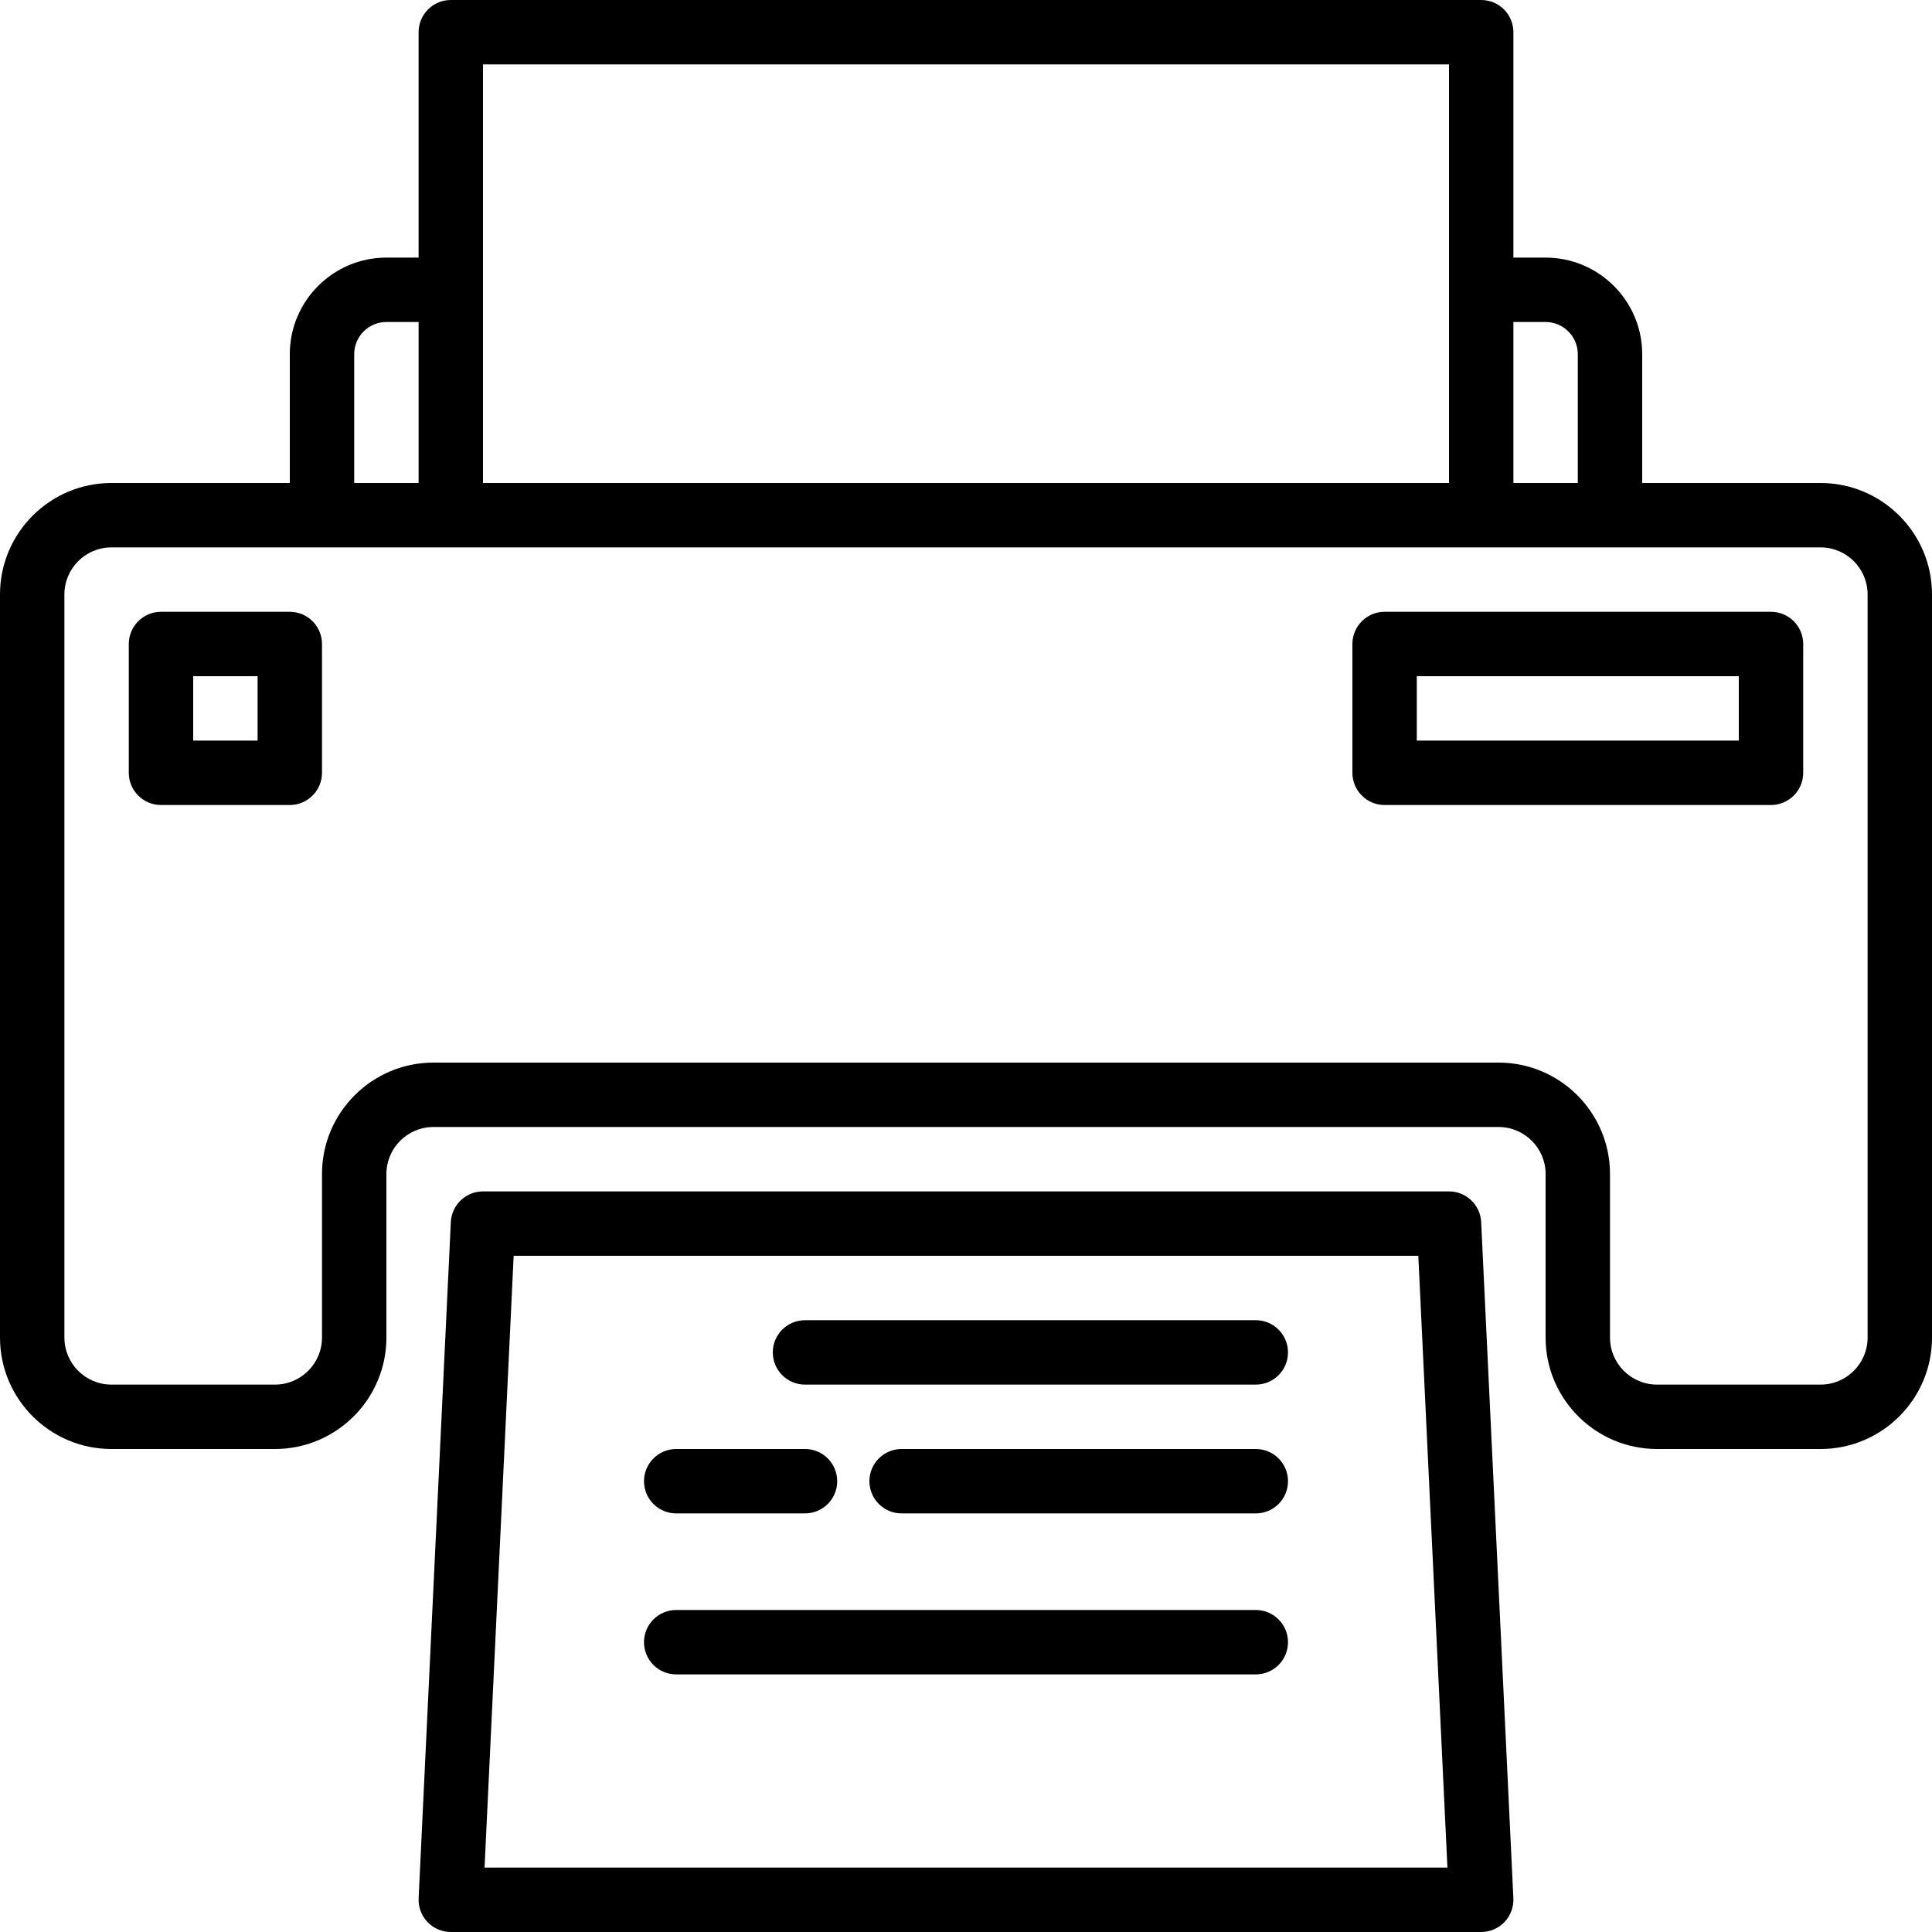
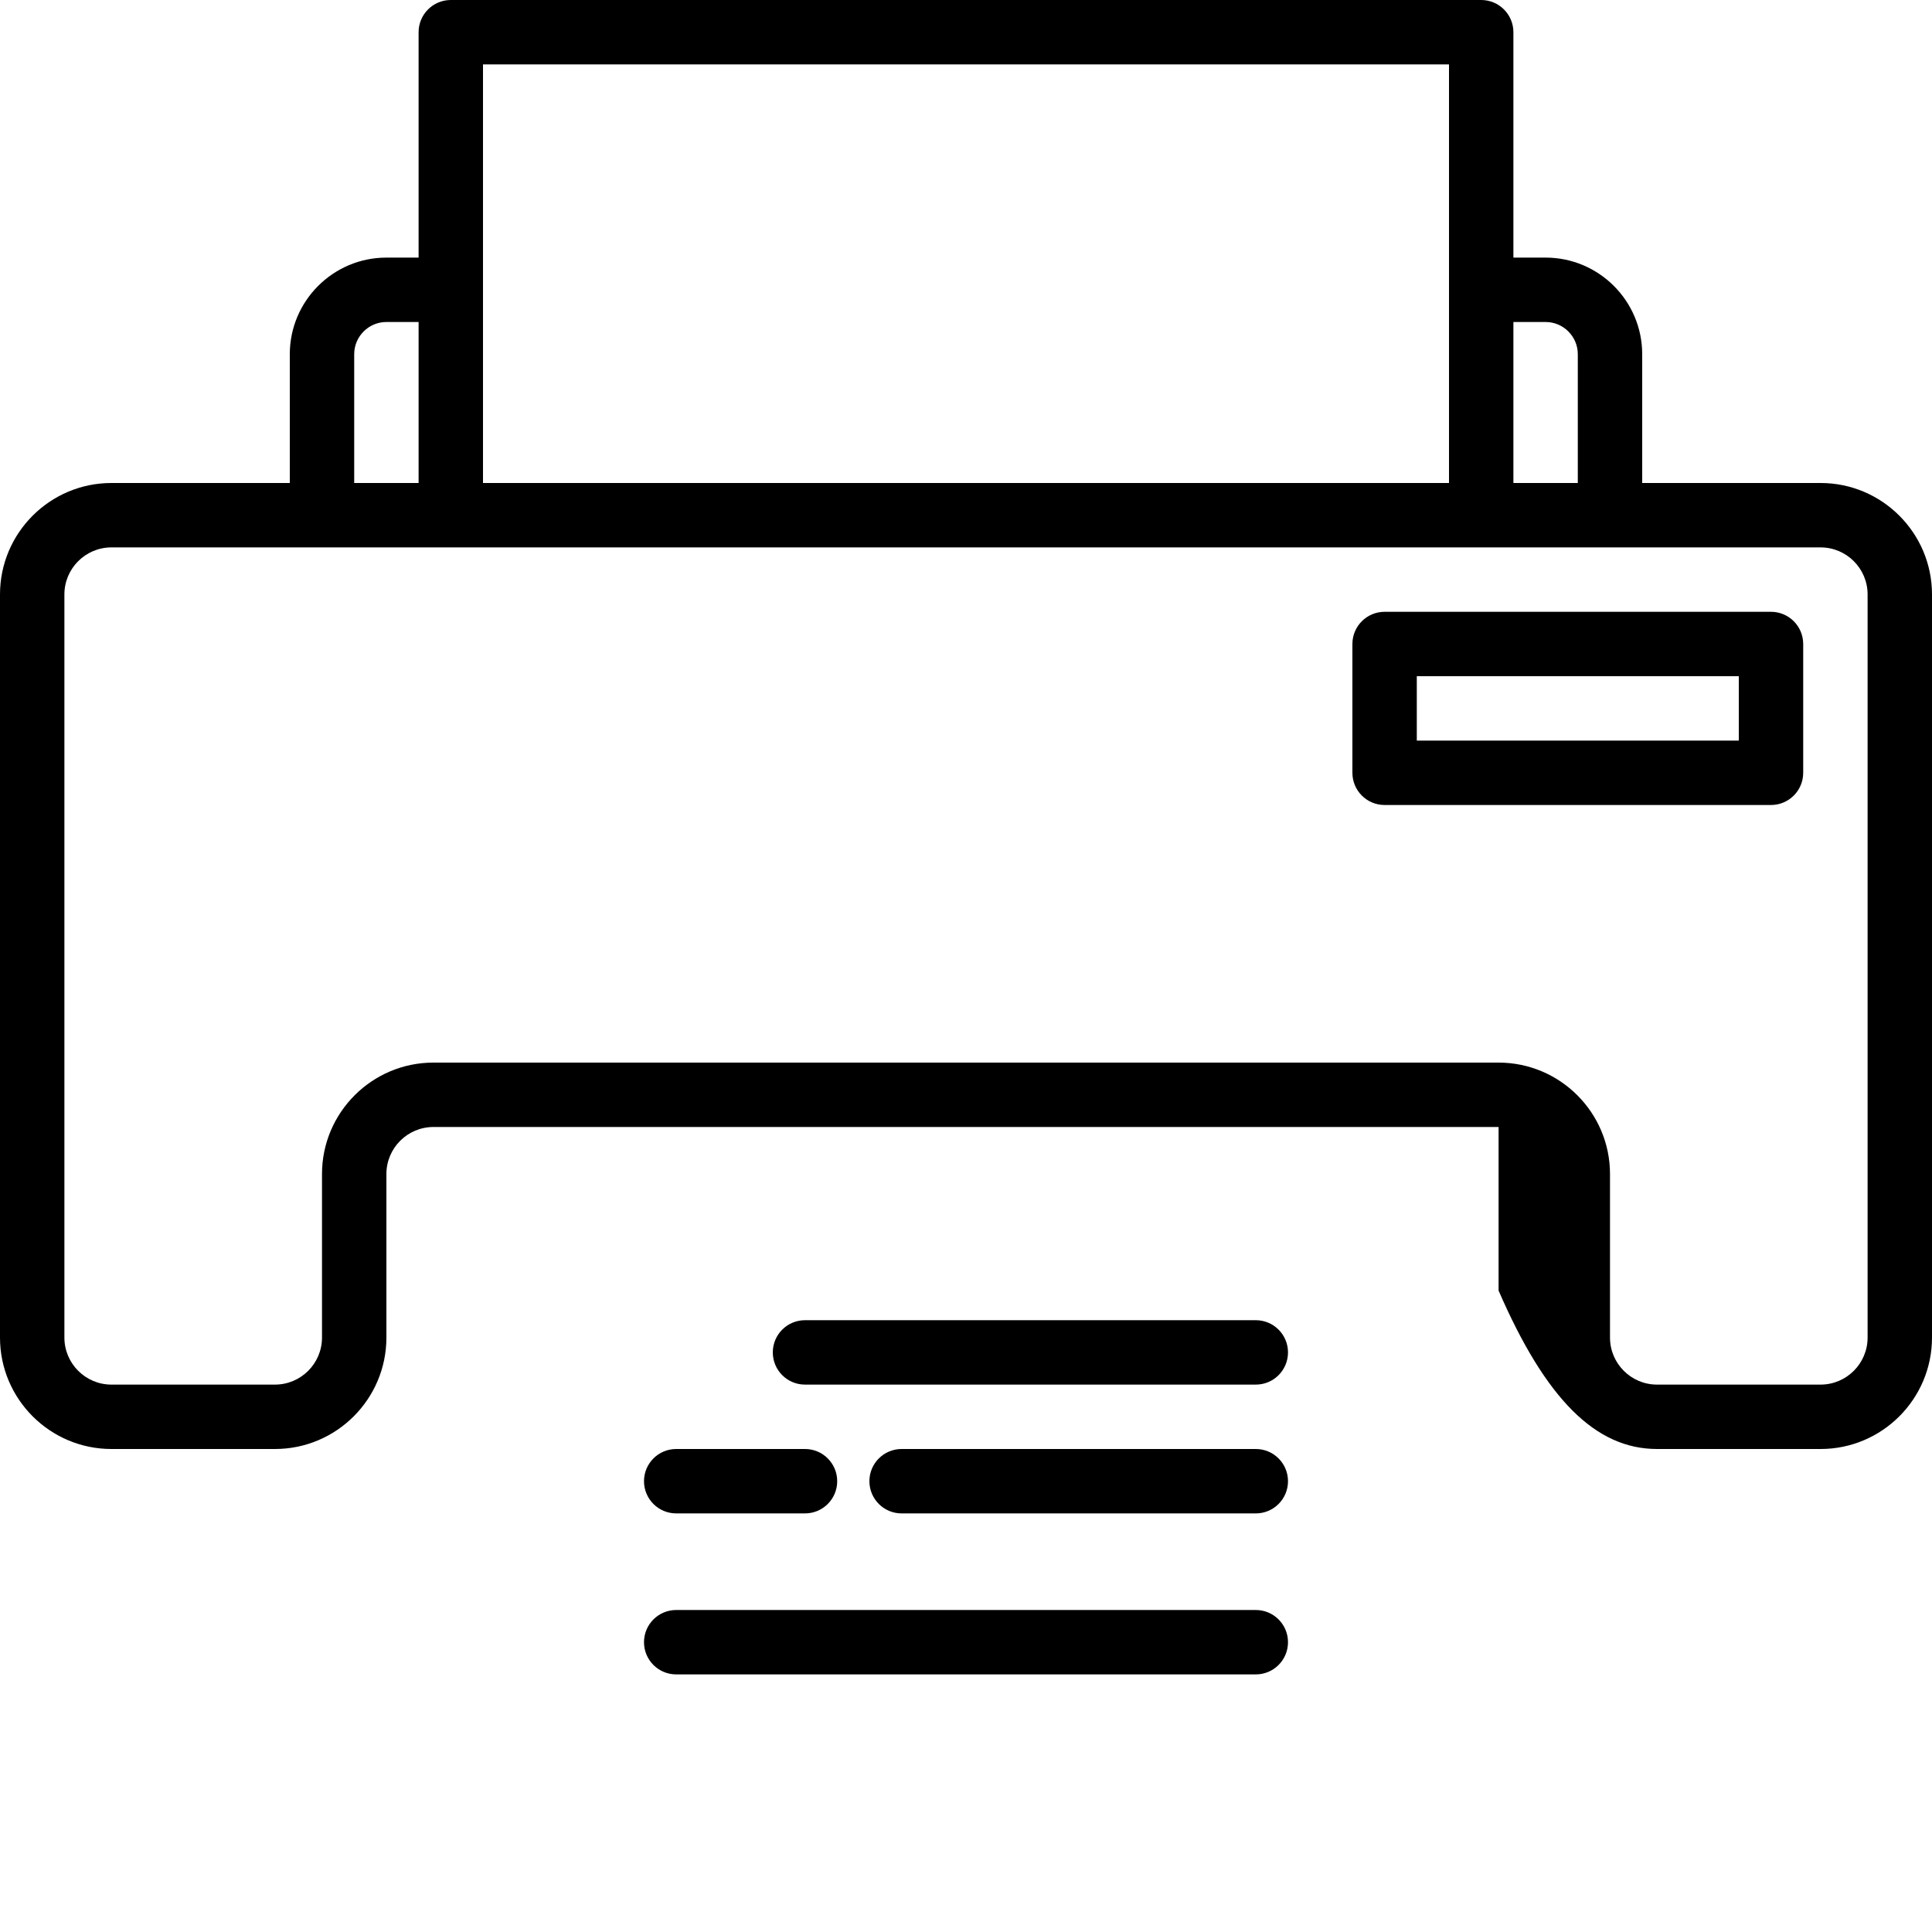
<svg xmlns="http://www.w3.org/2000/svg" height="60.0" preserveAspectRatio="xMidYMid meet" version="1.0" viewBox="2.0 2.0 60.0 60.0" width="60.0" zoomAndPan="magnify">
  <g>
    <g id="change1_1">
-       <path d="M58.54,17H53v-4c0-1.654-1.346-3-3-3h-1V3c0-0.552-0.448-1-1-1H16c-0.552,0-1,0.448-1,1v7 h-1c-1.654,0-3,1.346-3,3v4H5.46C3.552,17,2,18.552,2,20.46v23.08 C2,45.448,3.552,47,5.46,47h5.08C12.448,47,14,45.448,14,43.54v-5.08 C14,37.655,14.655,37,15.46,37h33.08C49.345,37,50,37.655,50,38.46v5.08 C50,45.448,51.552,47,53.46,47h5.08C60.448,47,62,45.448,62,43.54V20.46 C62,18.552,60.448,17,58.54,17z M50,12c0.551,0,1,0.449,1,1v4h-2v-5H50z M17,4h30v7v6H17v-6V4z M13,13 c0-0.551,0.449-1,1-1h1v5h-2V13z M60,43.54C60,44.345,59.345,45,58.54,45h-5.08 C52.655,45,52,44.345,52,43.54v-5.08C52,36.552,50.448,35,48.54,35H15.46 C13.552,35,12,36.552,12,38.46v5.08C12,44.345,11.345,45,10.54,45H5.46 C4.655,45,4,44.345,4,43.54V20.46C4,19.655,4.655,19,5.46,19H12h4h32h4h6.54 C59.345,19,60,19.655,60,20.46V43.54z" />
-       <path d="M47,39H17c-0.533,0-0.973,0.419-0.999,0.951l-1,21.001 c-0.013,0.273,0.086,0.54,0.275,0.738C15.465,61.888,15.727,62,16,62h32 c0.273,0,0.535-0.112,0.724-0.31c0.189-0.198,0.288-0.465,0.275-0.738 l-1-21.001C47.973,39.419,47.533,39,47,39z M17.048,60l0.904-19h28.095l0.904,19H17.048z" />
+       <path d="M58.54,17H53v-4c0-1.654-1.346-3-3-3h-1V3c0-0.552-0.448-1-1-1H16c-0.552,0-1,0.448-1,1v7 h-1c-1.654,0-3,1.346-3,3v4H5.46C3.552,17,2,18.552,2,20.46v23.08 C2,45.448,3.552,47,5.46,47h5.08C12.448,47,14,45.448,14,43.54v-5.08 C14,37.655,14.655,37,15.46,37h33.08v5.08 C50,45.448,51.552,47,53.46,47h5.08C60.448,47,62,45.448,62,43.54V20.46 C62,18.552,60.448,17,58.54,17z M50,12c0.551,0,1,0.449,1,1v4h-2v-5H50z M17,4h30v7v6H17v-6V4z M13,13 c0-0.551,0.449-1,1-1h1v5h-2V13z M60,43.54C60,44.345,59.345,45,58.54,45h-5.08 C52.655,45,52,44.345,52,43.54v-5.08C52,36.552,50.448,35,48.54,35H15.46 C13.552,35,12,36.552,12,38.46v5.08C12,44.345,11.345,45,10.54,45H5.46 C4.655,45,4,44.345,4,43.54V20.46C4,19.655,4.655,19,5.46,19H12h4h32h4h6.54 C59.345,19,60,19.655,60,20.46V43.54z" />
      <path d="M57,21H45c-0.552,0-1,0.448-1,1v4c0,0.552,0.448,1,1,1h12c0.552,0,1-0.448,1-1v-4 C58,21.448,57.552,21,57,21z M56,25H46v-2h10V25z" />
-       <path d="M11,21H7c-0.552,0-1,0.448-1,1v4c0,0.552,0.448,1,1,1h4c0.552,0,1-0.448,1-1v-4 C12,21.448,11.552,21,11,21z M10,25H8v-2h2V25z" />
      <path d="M41,43H27c-0.552,0-1,0.447-1,1s0.448,1,1,1h14c0.552,0,1-0.447,1-1S41.552,43,41,43z" />
      <path d="M23,49h4c0.552,0,1-0.447,1-1s-0.448-1-1-1h-4c-0.552,0-1,0.447-1,1S22.448,49,23,49z" />
      <path d="M41,47H30c-0.552,0-1,0.447-1,1s0.448,1,1,1h11c0.552,0,1-0.447,1-1S41.552,47,41,47z" />
      <path d="M41,52H23c-0.552,0-1,0.447-1,1s0.448,1,1,1h18c0.552,0,1-0.447,1-1S41.552,52,41,52z" />
    </g>
  </g>
</svg>